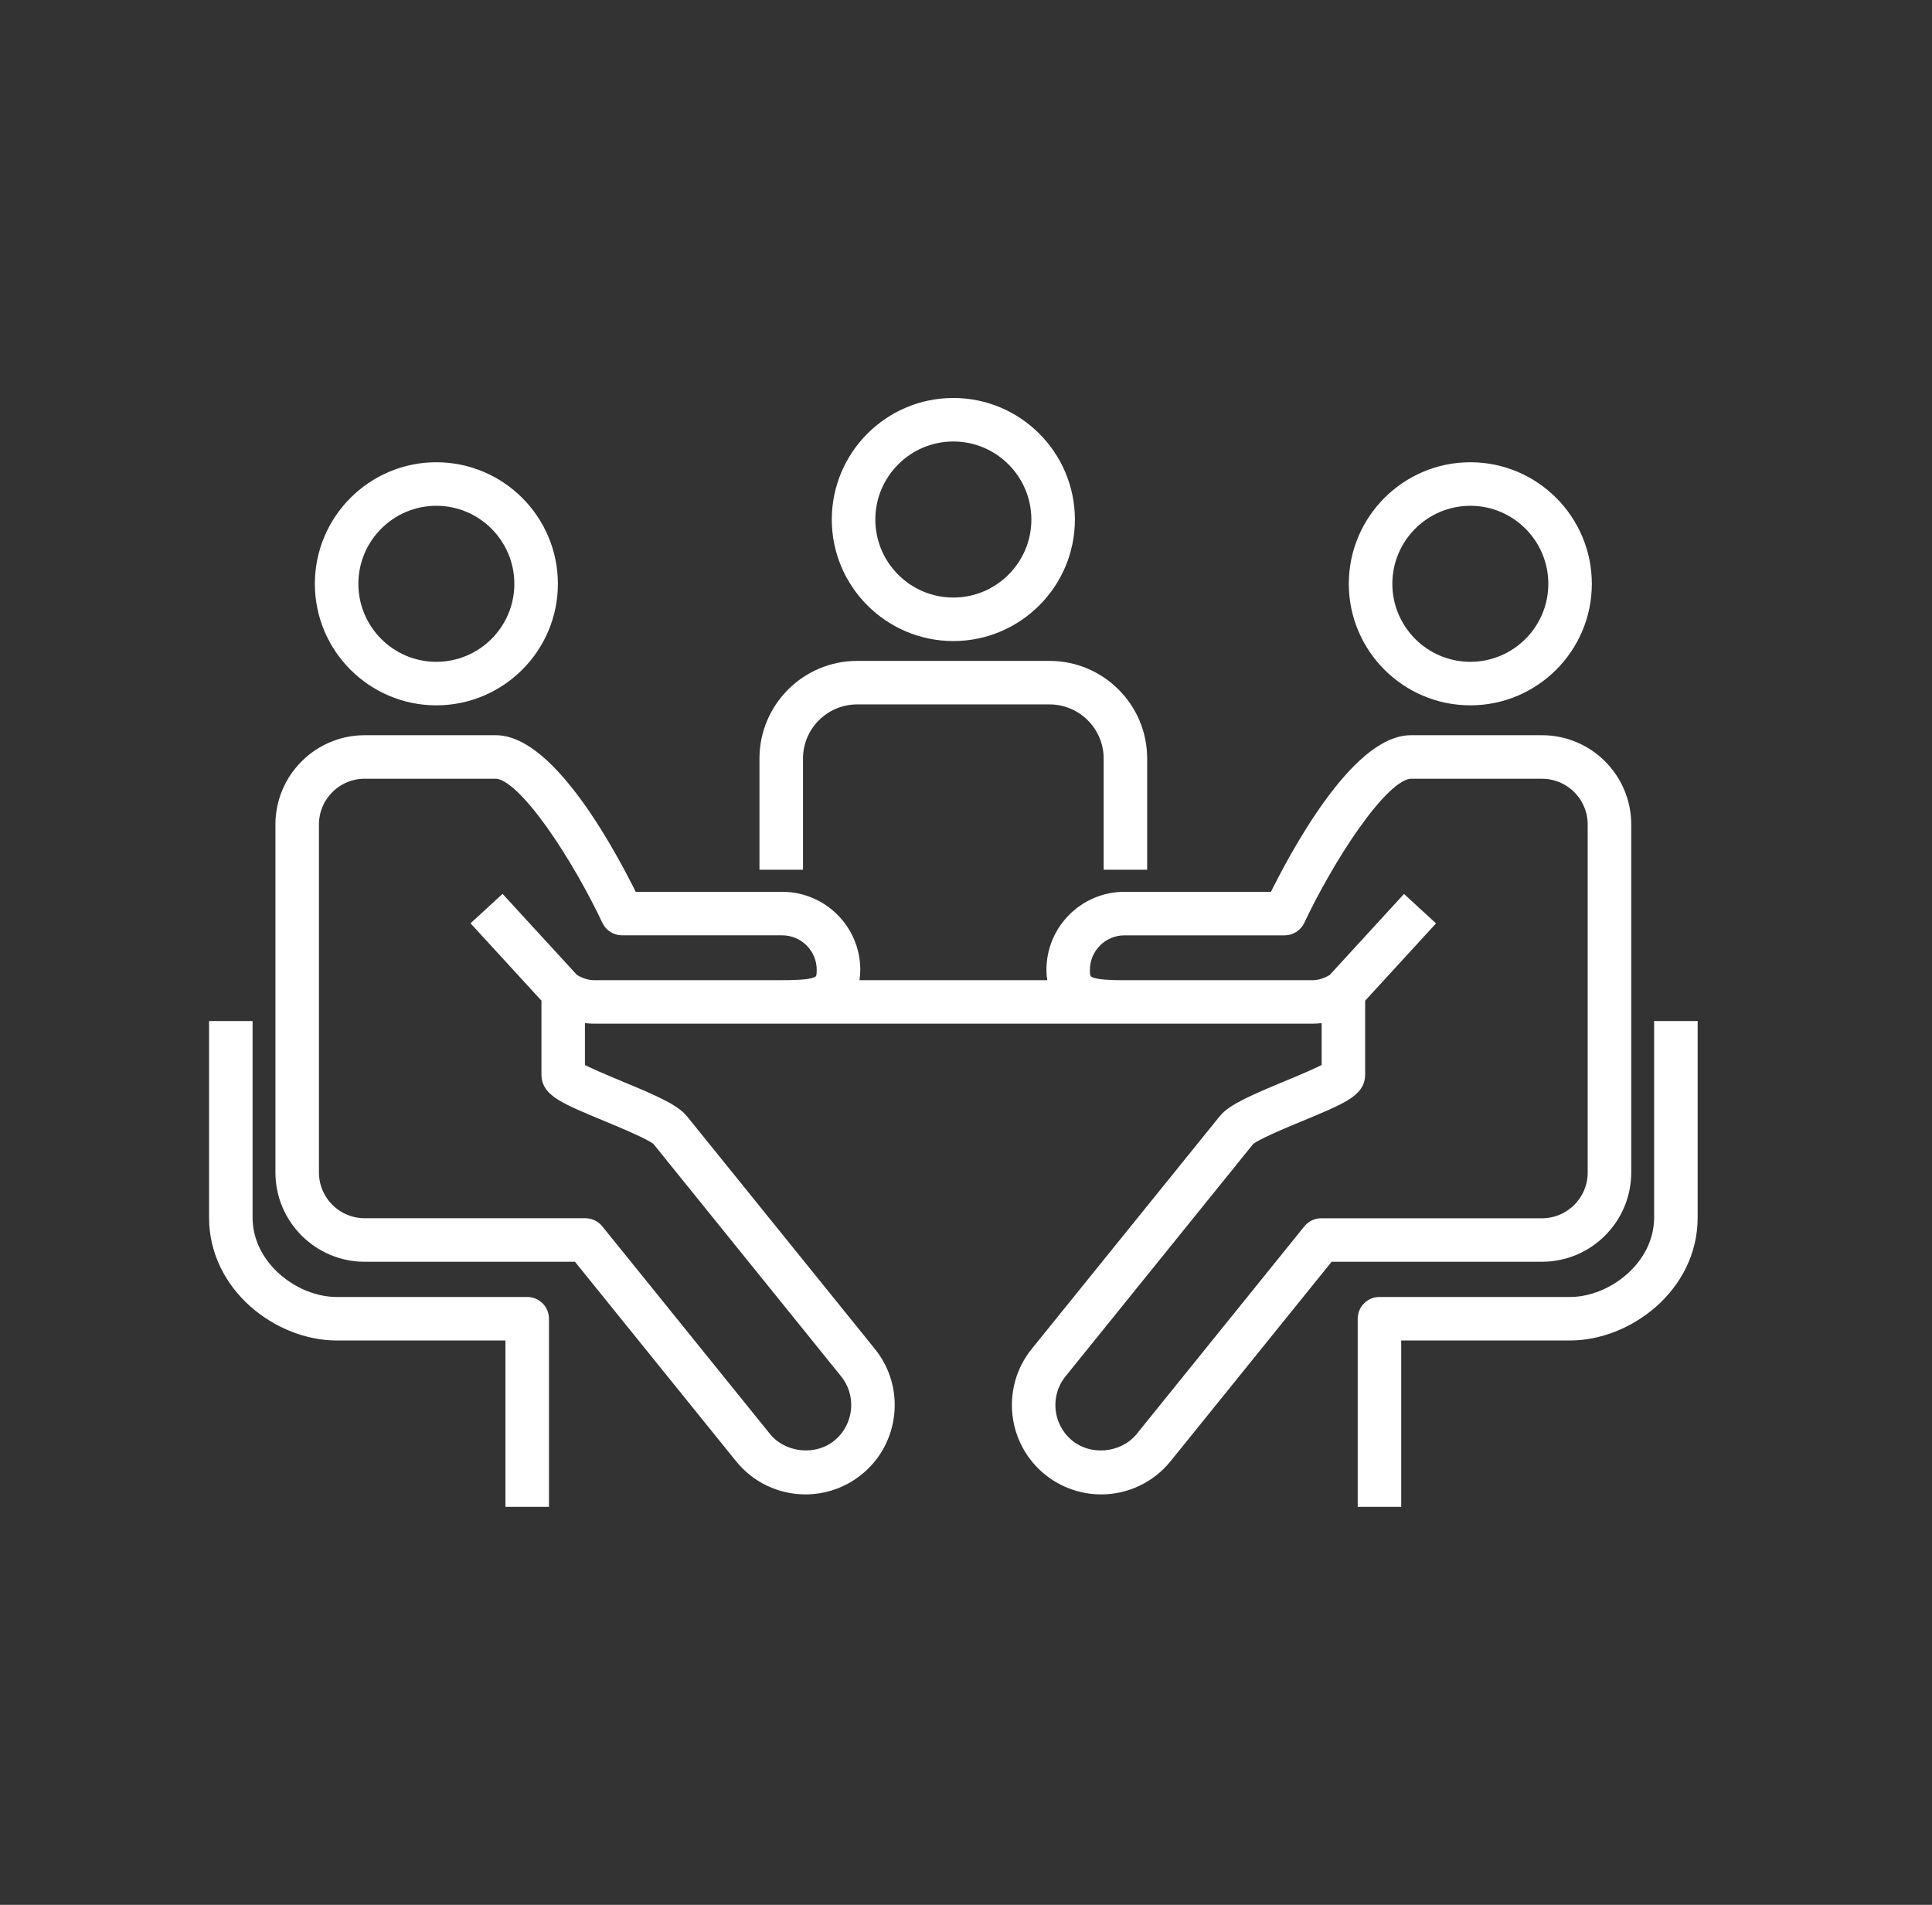
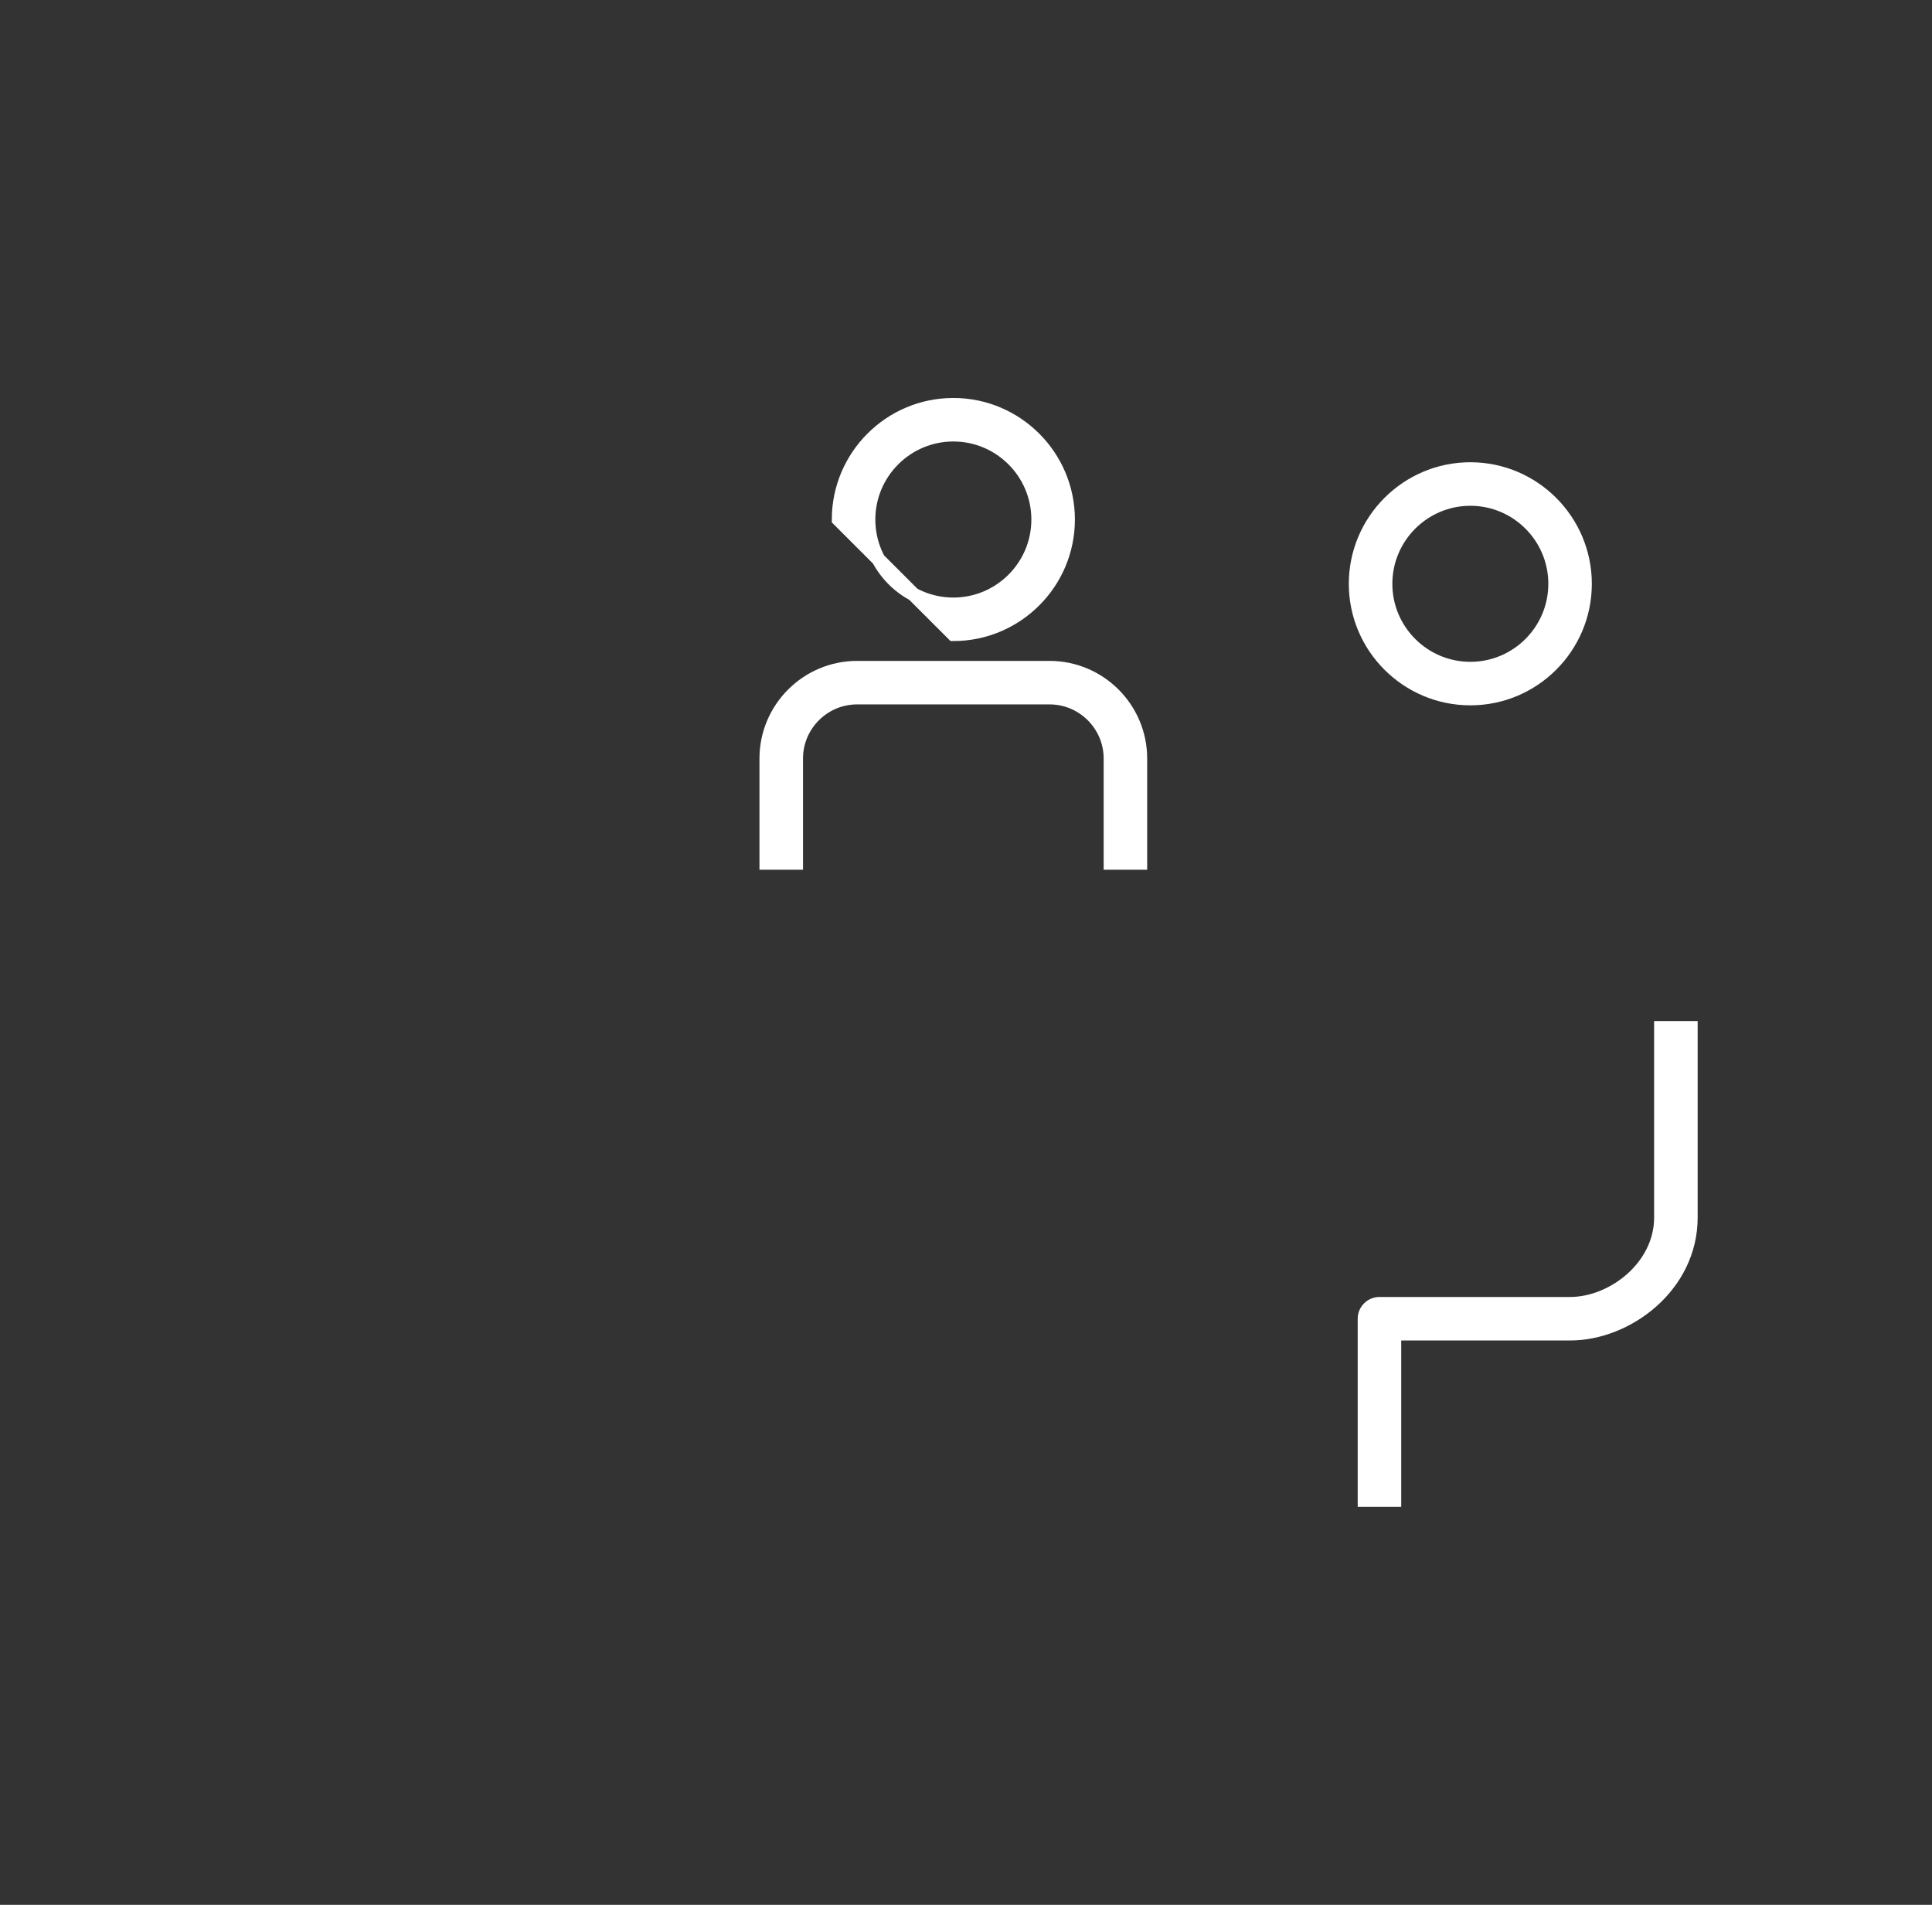
<svg xmlns="http://www.w3.org/2000/svg" width="71" height="70" viewBox="0 0 71 70" fill="none">
  <rect x="0" y="0" width="71" height="70" fill="#333333" stroke="none" />
-   <path d="M19.374 47.912H12.37C10.794 47.912 9.032 46.558 9.032 44.743V37.772H7.933V44.743C7.933 47.258 10.272 49.011 12.37 49.011H18.825V55.125H19.924V48.462C19.924 48.157 19.678 47.912 19.374 47.912Z" fill="white" stroke="white" stroke-width="0.5" />
-   <path d="M16.035 25.67C18.36 25.67 20.252 23.779 20.252 21.455C20.252 19.13 18.36 17.237 16.035 17.237C13.711 17.237 11.821 19.13 11.821 21.455C11.821 23.779 13.711 25.67 16.035 25.67ZM16.035 18.337C17.753 18.337 19.152 19.735 19.152 21.455C19.152 23.173 17.754 24.571 16.035 24.571C14.317 24.571 12.92 23.174 12.92 21.455C12.92 19.736 14.317 18.337 16.035 18.337Z" fill="white" stroke="white" stroke-width="0.5" />
  <path d="M54.035 25.67C56.359 25.67 58.249 23.779 58.249 21.455C58.249 19.13 56.359 17.237 54.035 17.237C51.71 17.237 49.818 19.13 49.818 21.455C49.818 23.779 51.71 25.67 54.035 25.67ZM54.035 18.337C55.753 18.337 57.15 19.735 57.15 21.455C57.15 23.173 55.753 24.571 54.035 24.571C52.317 24.571 50.918 23.174 50.918 21.455C50.918 19.736 52.317 18.337 54.035 18.337Z" fill="white" stroke="white" stroke-width="0.5" />
-   <path d="M59.697 43.086V30.299C59.697 28.627 58.338 27.268 56.668 27.268H51.853C49.852 27.268 47.584 31.55 46.862 33.023H41.324C39.88 33.023 38.706 34.197 38.706 35.64C38.706 35.887 38.745 36.089 38.803 36.27H31.268C31.326 36.089 31.365 35.886 31.365 35.64C31.365 34.197 30.191 33.023 28.746 33.023H23.207C22.486 31.549 20.218 27.268 18.217 27.268H13.403C11.732 27.268 10.372 28.627 10.372 30.299V43.086C10.372 44.758 11.732 46.118 13.403 46.118H21.249L27.244 53.54C27.821 54.256 28.683 54.667 29.603 54.667C30.294 54.667 30.969 54.427 31.505 53.993C32.806 52.942 33.009 51.029 31.958 49.73L25.055 41.183C24.75 40.803 23.967 40.466 22.716 39.947C22.232 39.745 21.534 39.456 21.246 39.285V37.297C21.442 37.345 21.641 37.369 21.841 37.369H48.227C48.427 37.369 48.625 37.345 48.82 37.298V39.285C48.532 39.455 47.835 39.745 47.351 39.946C46.1 40.466 45.318 40.803 45.013 41.183L38.108 49.73C37.059 51.031 37.262 52.943 38.562 53.993C39.099 54.428 39.775 54.667 40.465 54.667C41.385 54.667 42.245 54.256 42.824 53.54L48.817 46.118H56.665C58.337 46.118 59.697 44.757 59.697 43.086ZM21.842 36.271C21.569 36.271 21.294 36.182 21.041 36.022L18.454 33.202L17.645 33.945L20.148 36.675V39.501C20.148 40.069 20.777 40.33 22.296 40.961C22.94 41.229 24.017 41.676 24.201 41.873L31.104 50.42C31.772 51.248 31.643 52.466 30.814 53.138C30.013 53.789 28.747 53.653 28.097 52.847L21.939 45.222C21.834 45.094 21.678 45.018 21.511 45.018H13.403C12.337 45.018 11.471 44.152 11.471 43.085V30.299C11.471 29.233 12.337 28.367 13.403 28.367H18.217C19.298 28.367 21.331 31.613 22.364 33.807C22.454 33.999 22.649 34.122 22.861 34.122H28.745C29.583 34.122 30.264 34.803 30.264 35.64C30.264 36.109 30.191 36.27 28.745 36.27L21.842 36.271ZM48.556 45.019C48.39 45.019 48.233 45.094 48.129 45.223L41.971 52.85C41.32 53.653 40.056 53.789 39.254 53.14C38.424 52.47 38.294 51.25 38.962 50.423L45.863 41.878C46.05 41.677 47.127 41.23 47.772 40.963C49.291 40.332 49.918 40.07 49.918 39.503V36.677L52.421 33.948L51.612 33.205L49.028 36.022C48.776 36.182 48.502 36.271 48.227 36.271H41.322C39.878 36.271 39.804 36.11 39.804 35.641C39.804 34.804 40.485 34.123 41.322 34.123H47.208C47.42 34.123 47.614 34 47.705 33.808C48.737 31.614 50.77 28.368 51.852 28.368H56.666C57.73 28.368 58.597 29.234 58.597 30.3V43.087C58.597 44.154 57.73 45.02 56.666 45.02L48.556 45.019Z" fill="white" stroke="white" stroke-width="0.5" />
  <path d="M61.038 37.772V44.743C61.038 46.557 59.275 47.912 57.7 47.912H50.695C50.391 47.912 50.145 48.158 50.145 48.462V55.125H51.244V49.011H57.7C59.798 49.011 62.138 47.258 62.138 44.743V37.772H61.038Z" fill="white" stroke="white" stroke-width="0.5" />
-   <path d="M35.035 23.308C37.36 23.308 39.252 21.416 39.252 19.093C39.252 16.768 37.36 14.875 35.035 14.875C32.71 14.875 30.818 16.768 30.818 19.093C30.818 21.416 32.71 23.308 35.035 23.308ZM35.035 15.974C36.753 15.974 38.152 17.372 38.152 19.093C38.152 20.811 36.754 22.209 35.035 22.209C33.316 22.209 31.918 20.812 31.918 19.093C31.918 17.372 33.317 15.974 35.035 15.974Z" fill="white" stroke="white" stroke-width="0.5" />
+   <path d="M35.035 23.308C37.36 23.308 39.252 21.416 39.252 19.093C39.252 16.768 37.36 14.875 35.035 14.875C32.71 14.875 30.818 16.768 30.818 19.093ZM35.035 15.974C36.753 15.974 38.152 17.372 38.152 19.093C38.152 20.811 36.754 22.209 35.035 22.209C33.316 22.209 31.918 20.812 31.918 19.093C31.918 17.372 33.317 15.974 35.035 15.974Z" fill="white" stroke="white" stroke-width="0.5" />
  <path d="M29.26 27.875C29.26 26.641 30.264 25.636 31.5 25.636H38.57C39.804 25.636 40.809 26.641 40.809 27.875V31.712H41.908V27.875C41.908 26.034 40.411 24.537 38.57 24.537H31.5C29.659 24.537 28.16 26.034 28.16 27.875V31.712H29.26V27.875Z" fill="white" stroke="white" stroke-width="0.5" />
</svg>